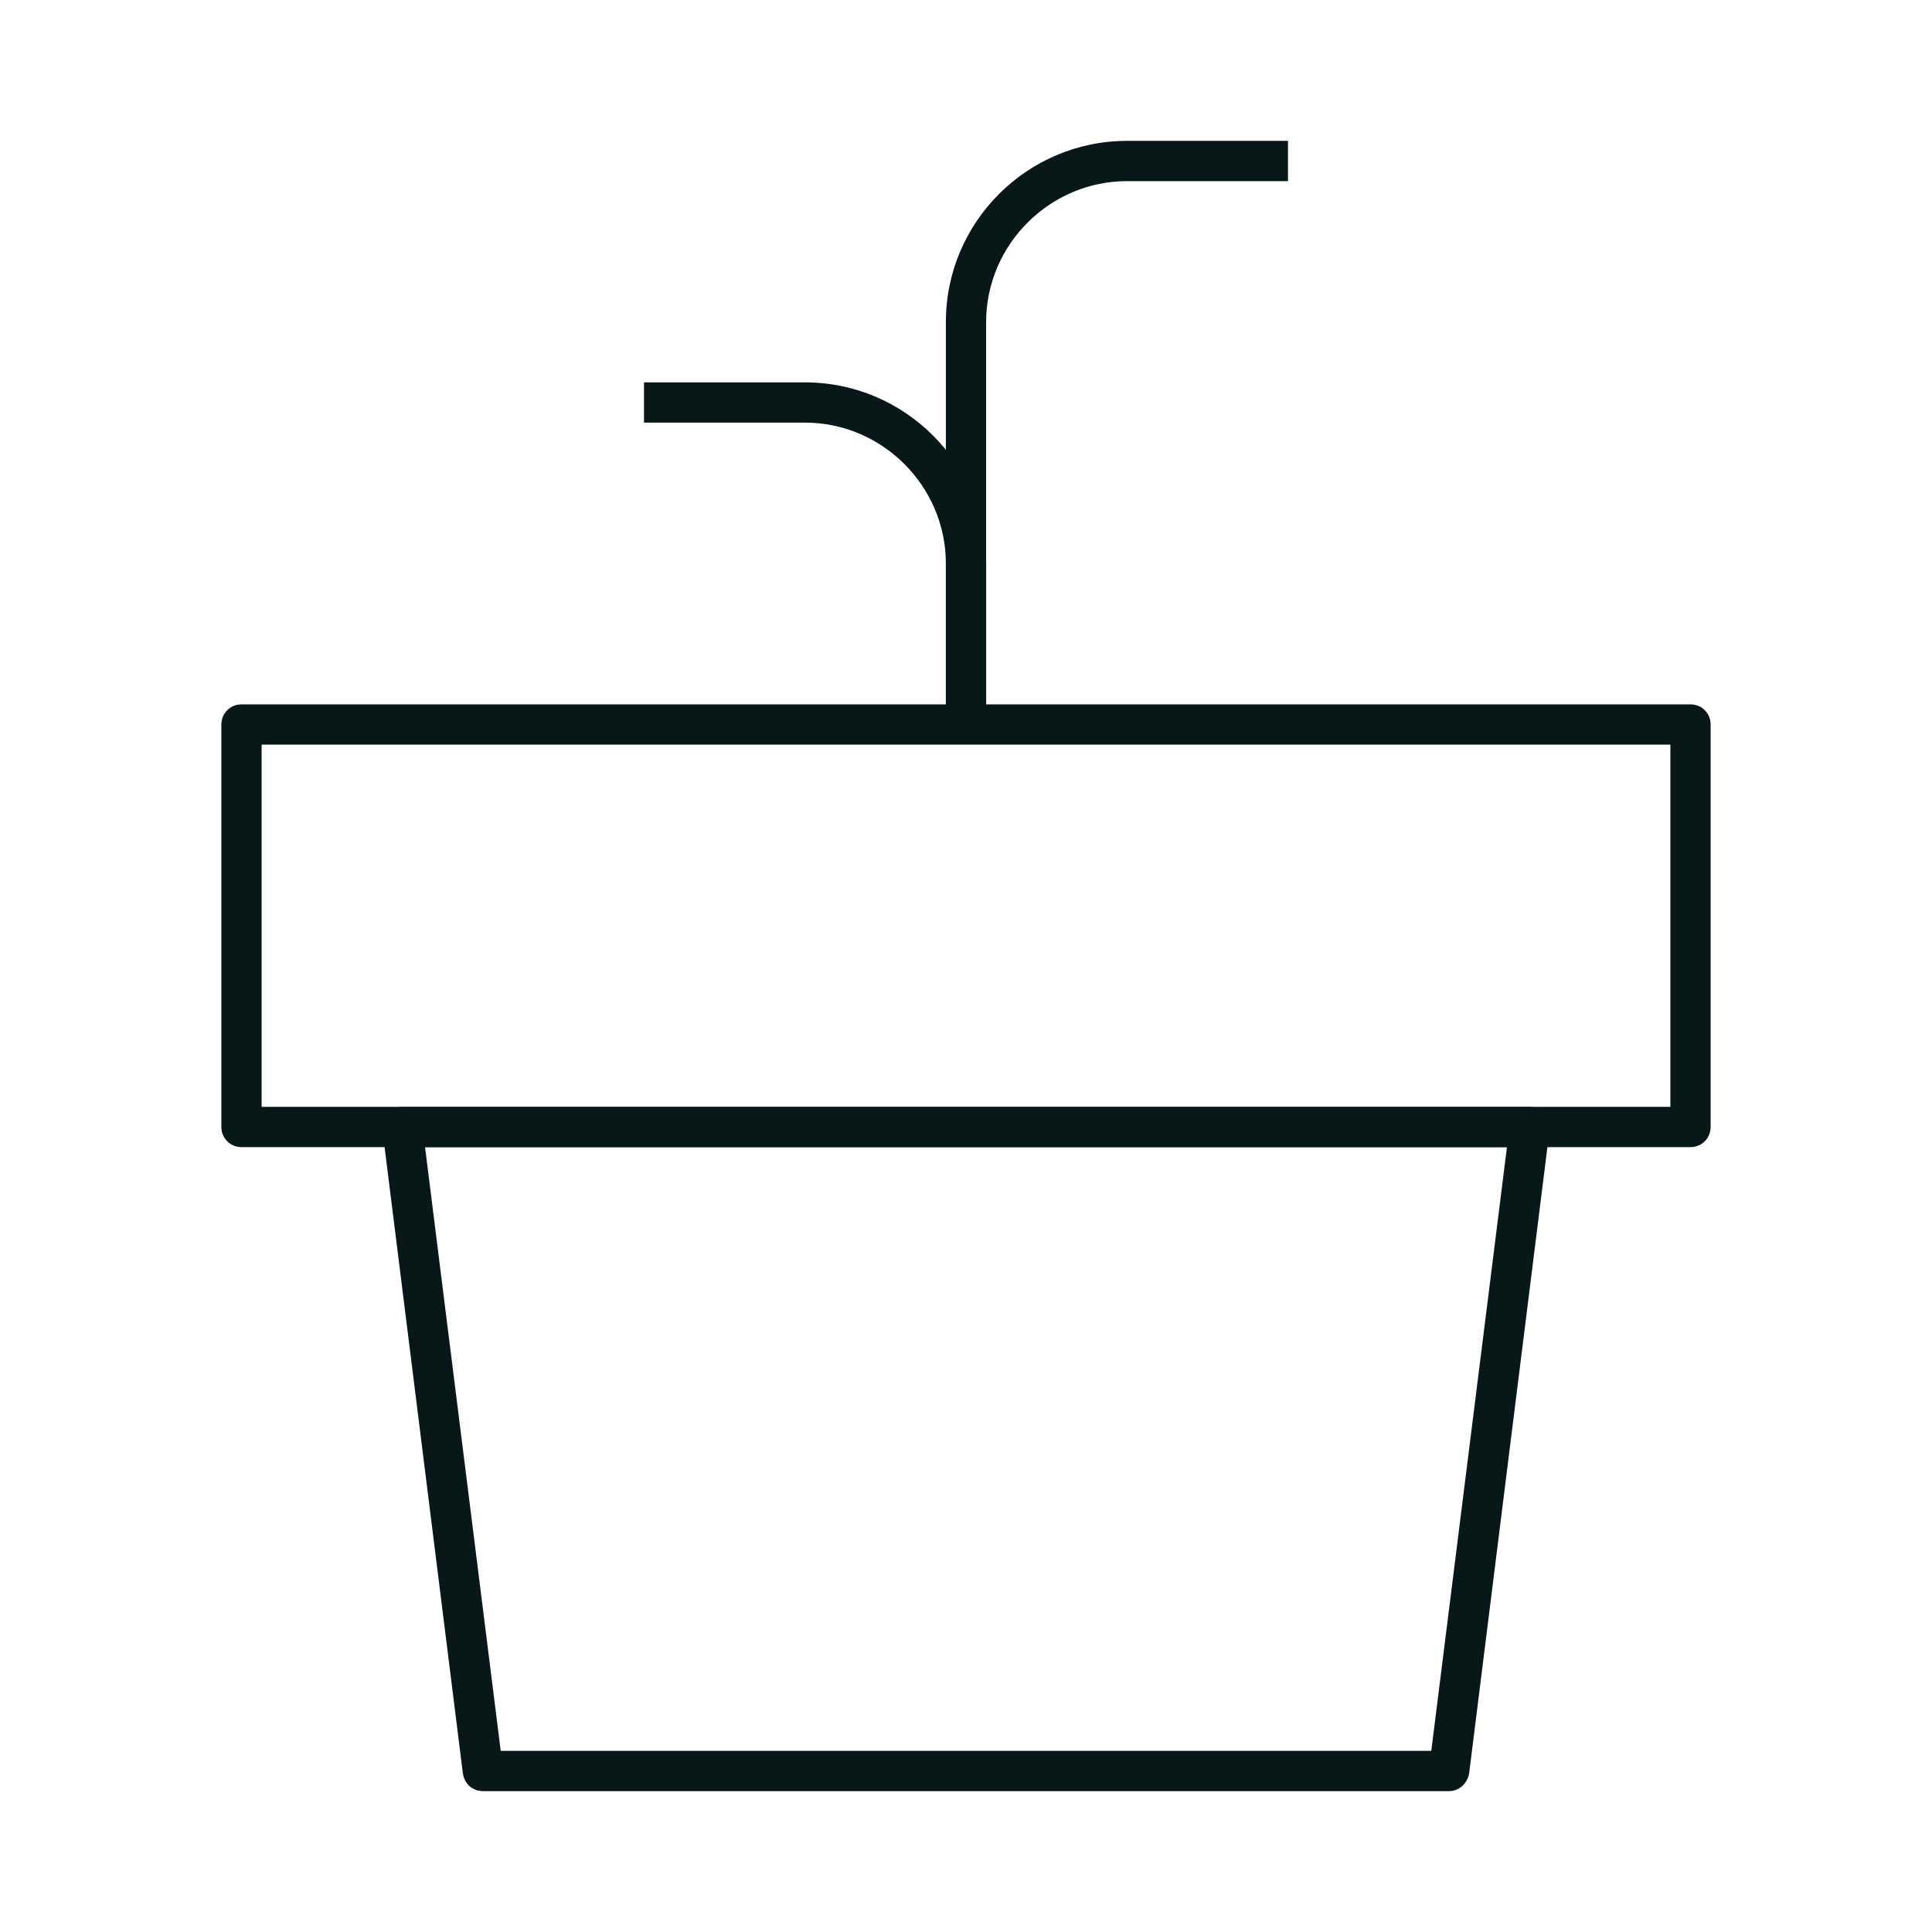
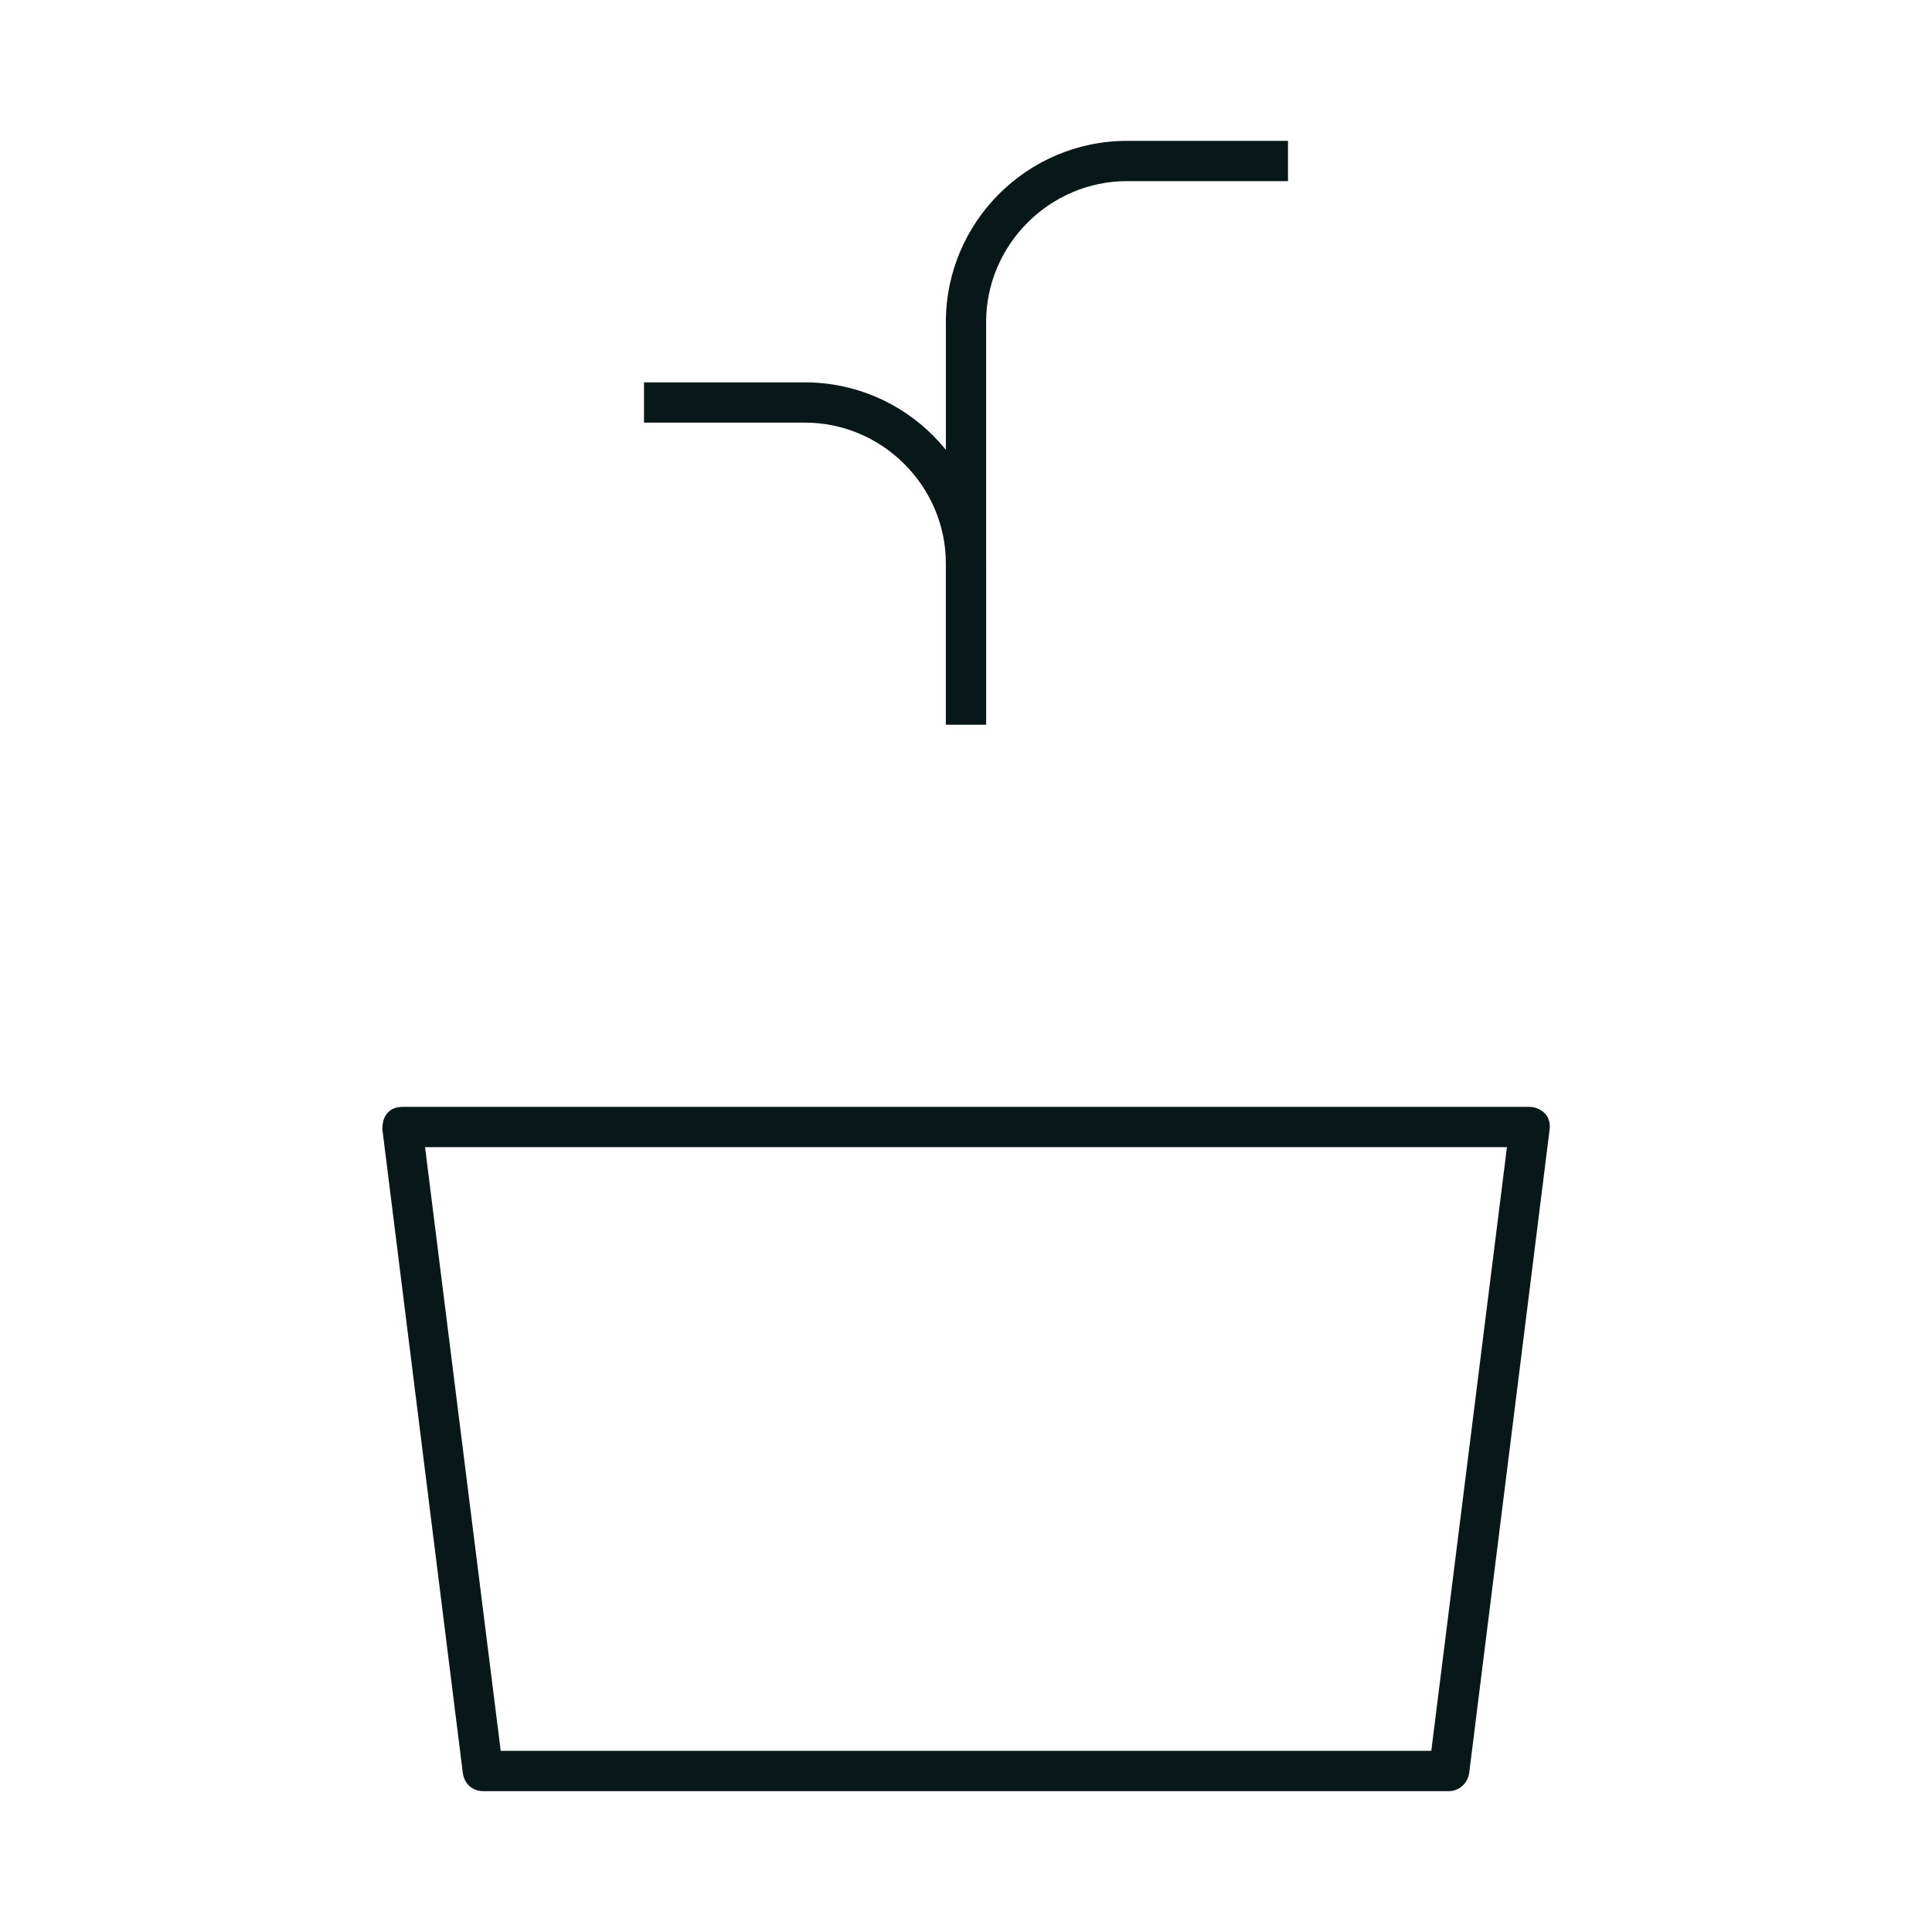
<svg xmlns="http://www.w3.org/2000/svg" width="24" height="24" viewBox="0 0 24 24" fill="none">
-   <path d="M21 14.25H3C2.86 14.25 2.75 14.14 2.75 14V9C2.75 8.86 2.86 8.75 3 8.75H21C21.14 8.75 21.25 8.86 21.25 9V14C21.25 14.14 21.14 14.25 21 14.25ZM3.25 13.75H20.75V9.25H3.25V13.75Z" fill="#081717" />
  <path d="M18 22.25H6C5.87 22.25 5.77 22.16 5.75 22.03L4.75 14.03C4.75 13.96 4.76 13.89 4.81 13.83C4.86 13.77 4.93 13.75 5 13.75H19C19.07 13.75 19.14 13.78 19.19 13.83C19.24 13.88 19.26 13.96 19.25 14.03L18.25 22.03C18.23 22.15 18.13 22.25 18 22.25ZM6.22 21.75H17.78L18.72 14.25H5.28L6.22 21.75Z" fill="#081717" />
  <path d="M12.25 9H11.75V7C11.75 6.04 10.96 5.25 10 5.25H8V4.75H10C11.24 4.75 12.25 5.76 12.25 7V9Z" fill="#081717" />
  <path d="M12.25 9H11.75V4C11.75 2.76 12.76 1.75 14 1.75H16V2.25H14C13.04 2.25 12.25 3.04 12.25 4V9Z" fill="#081717" />
</svg>